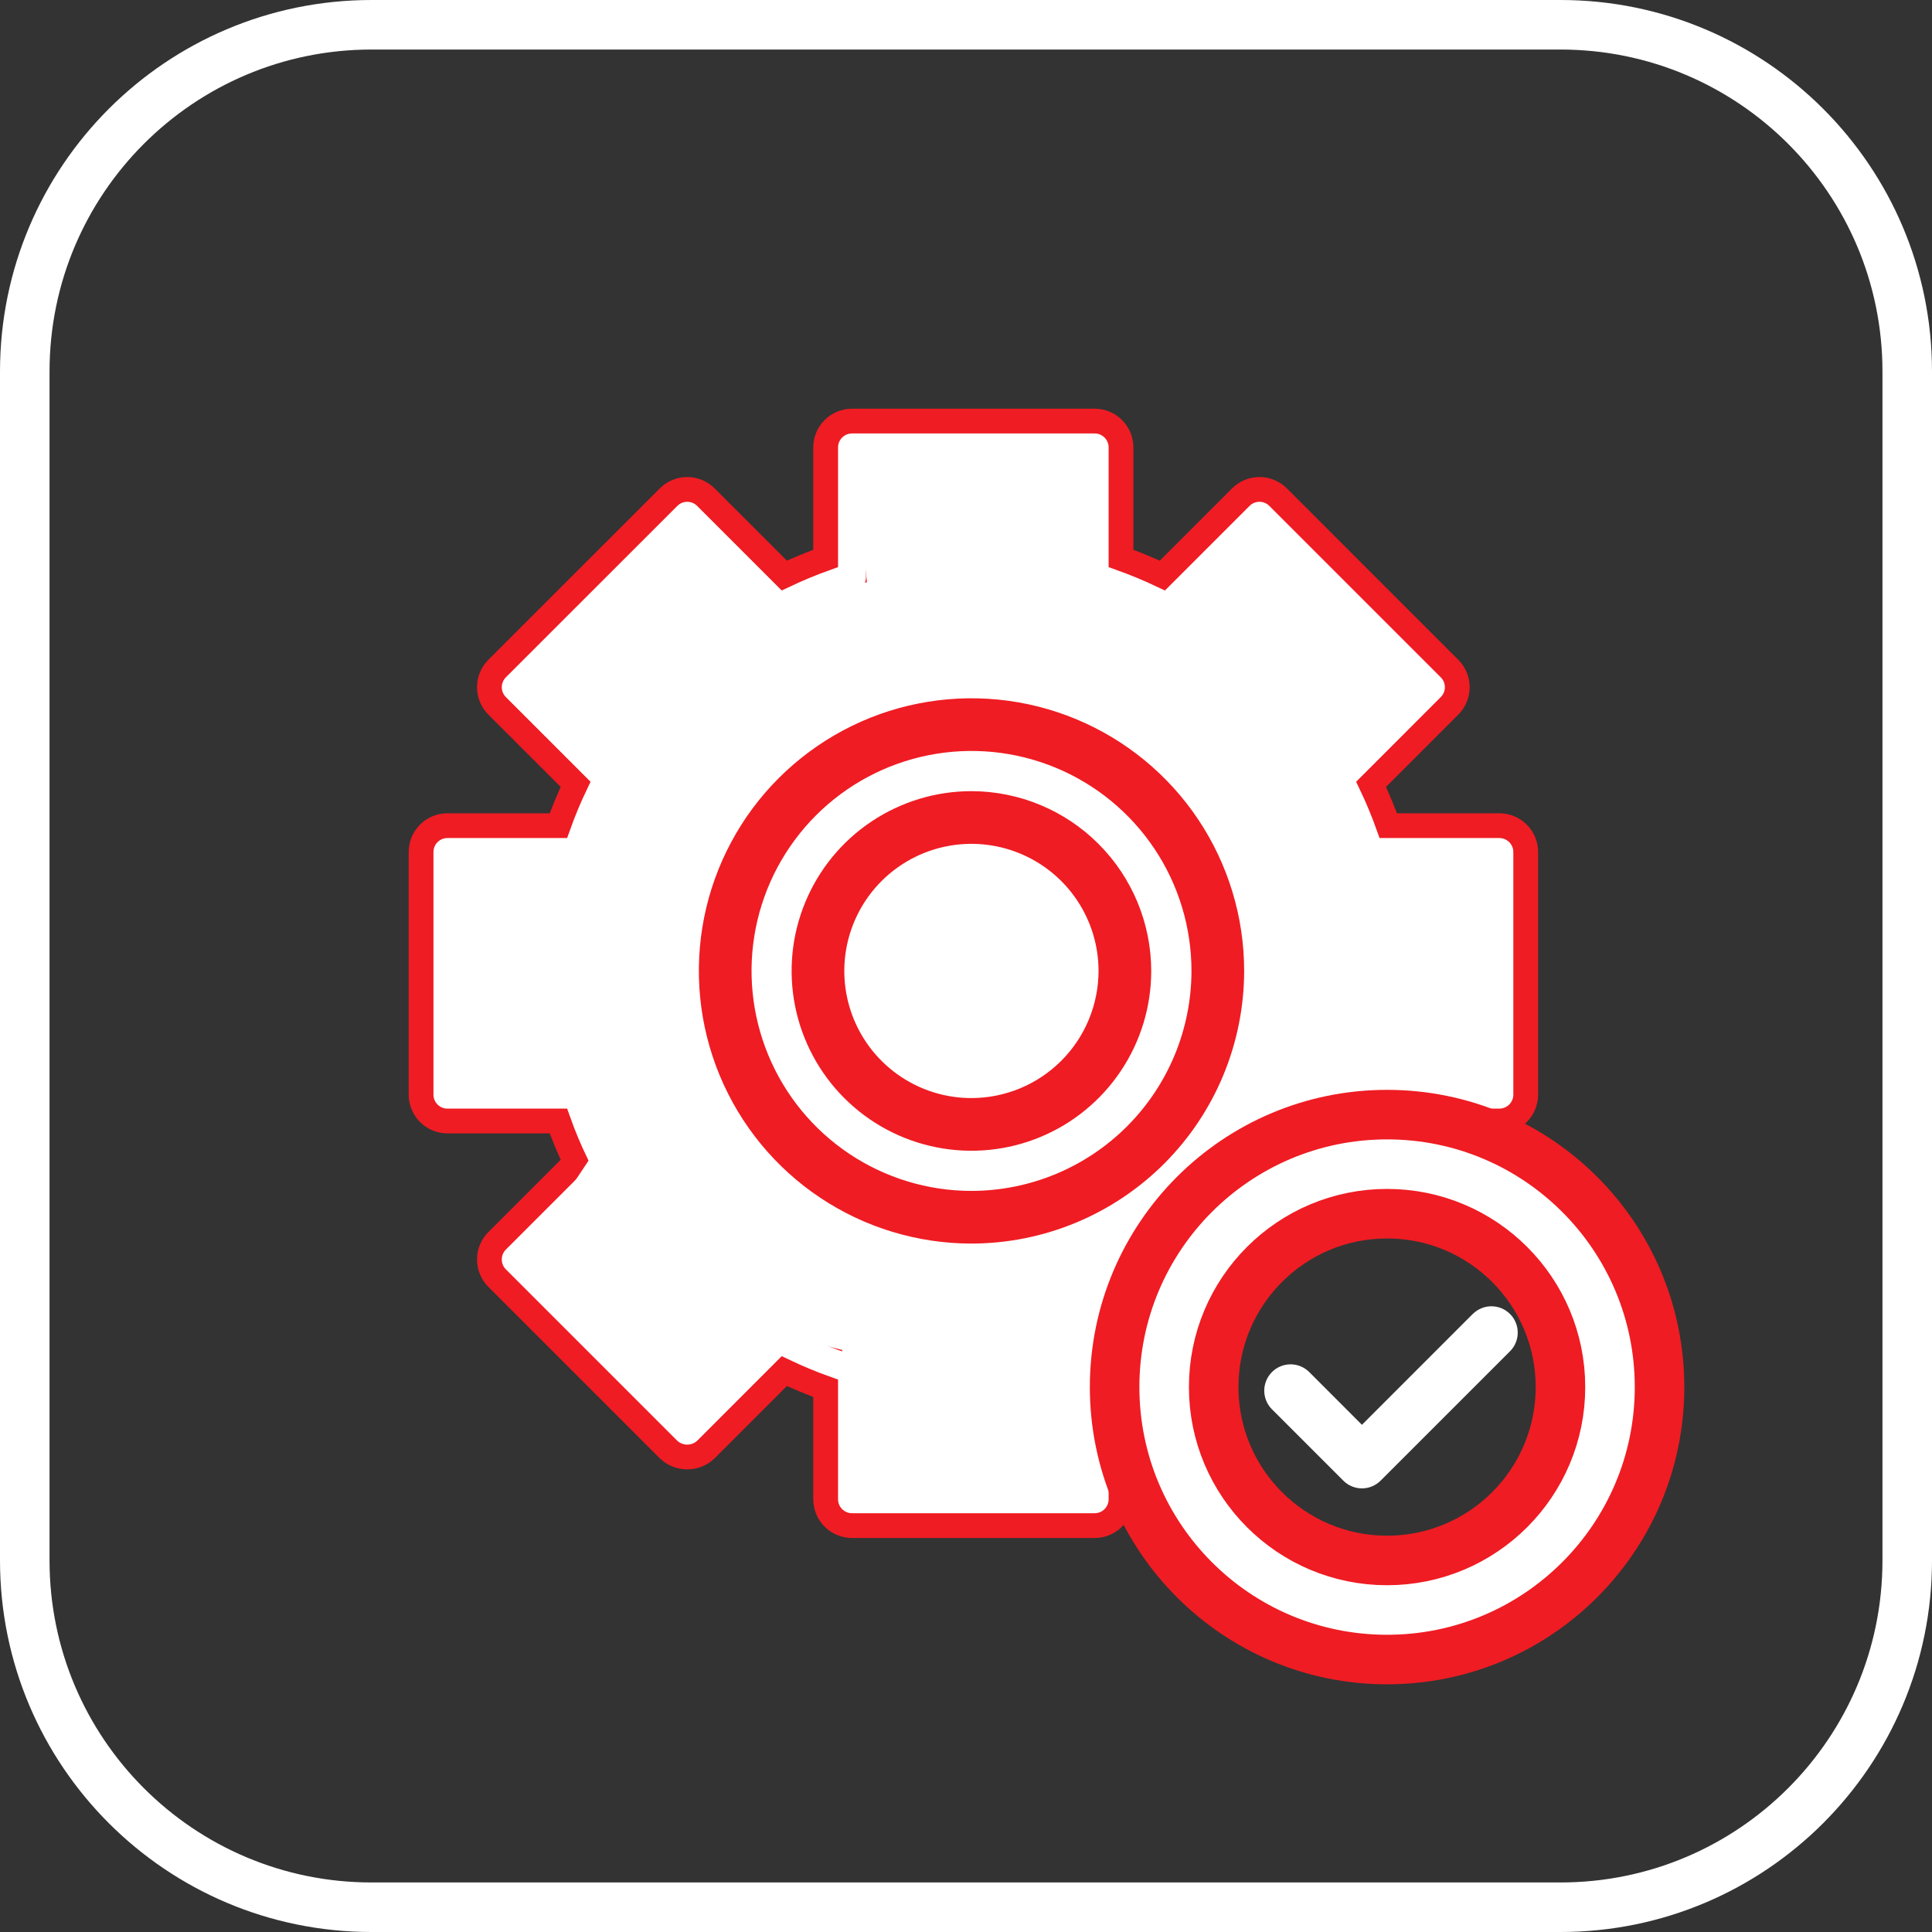
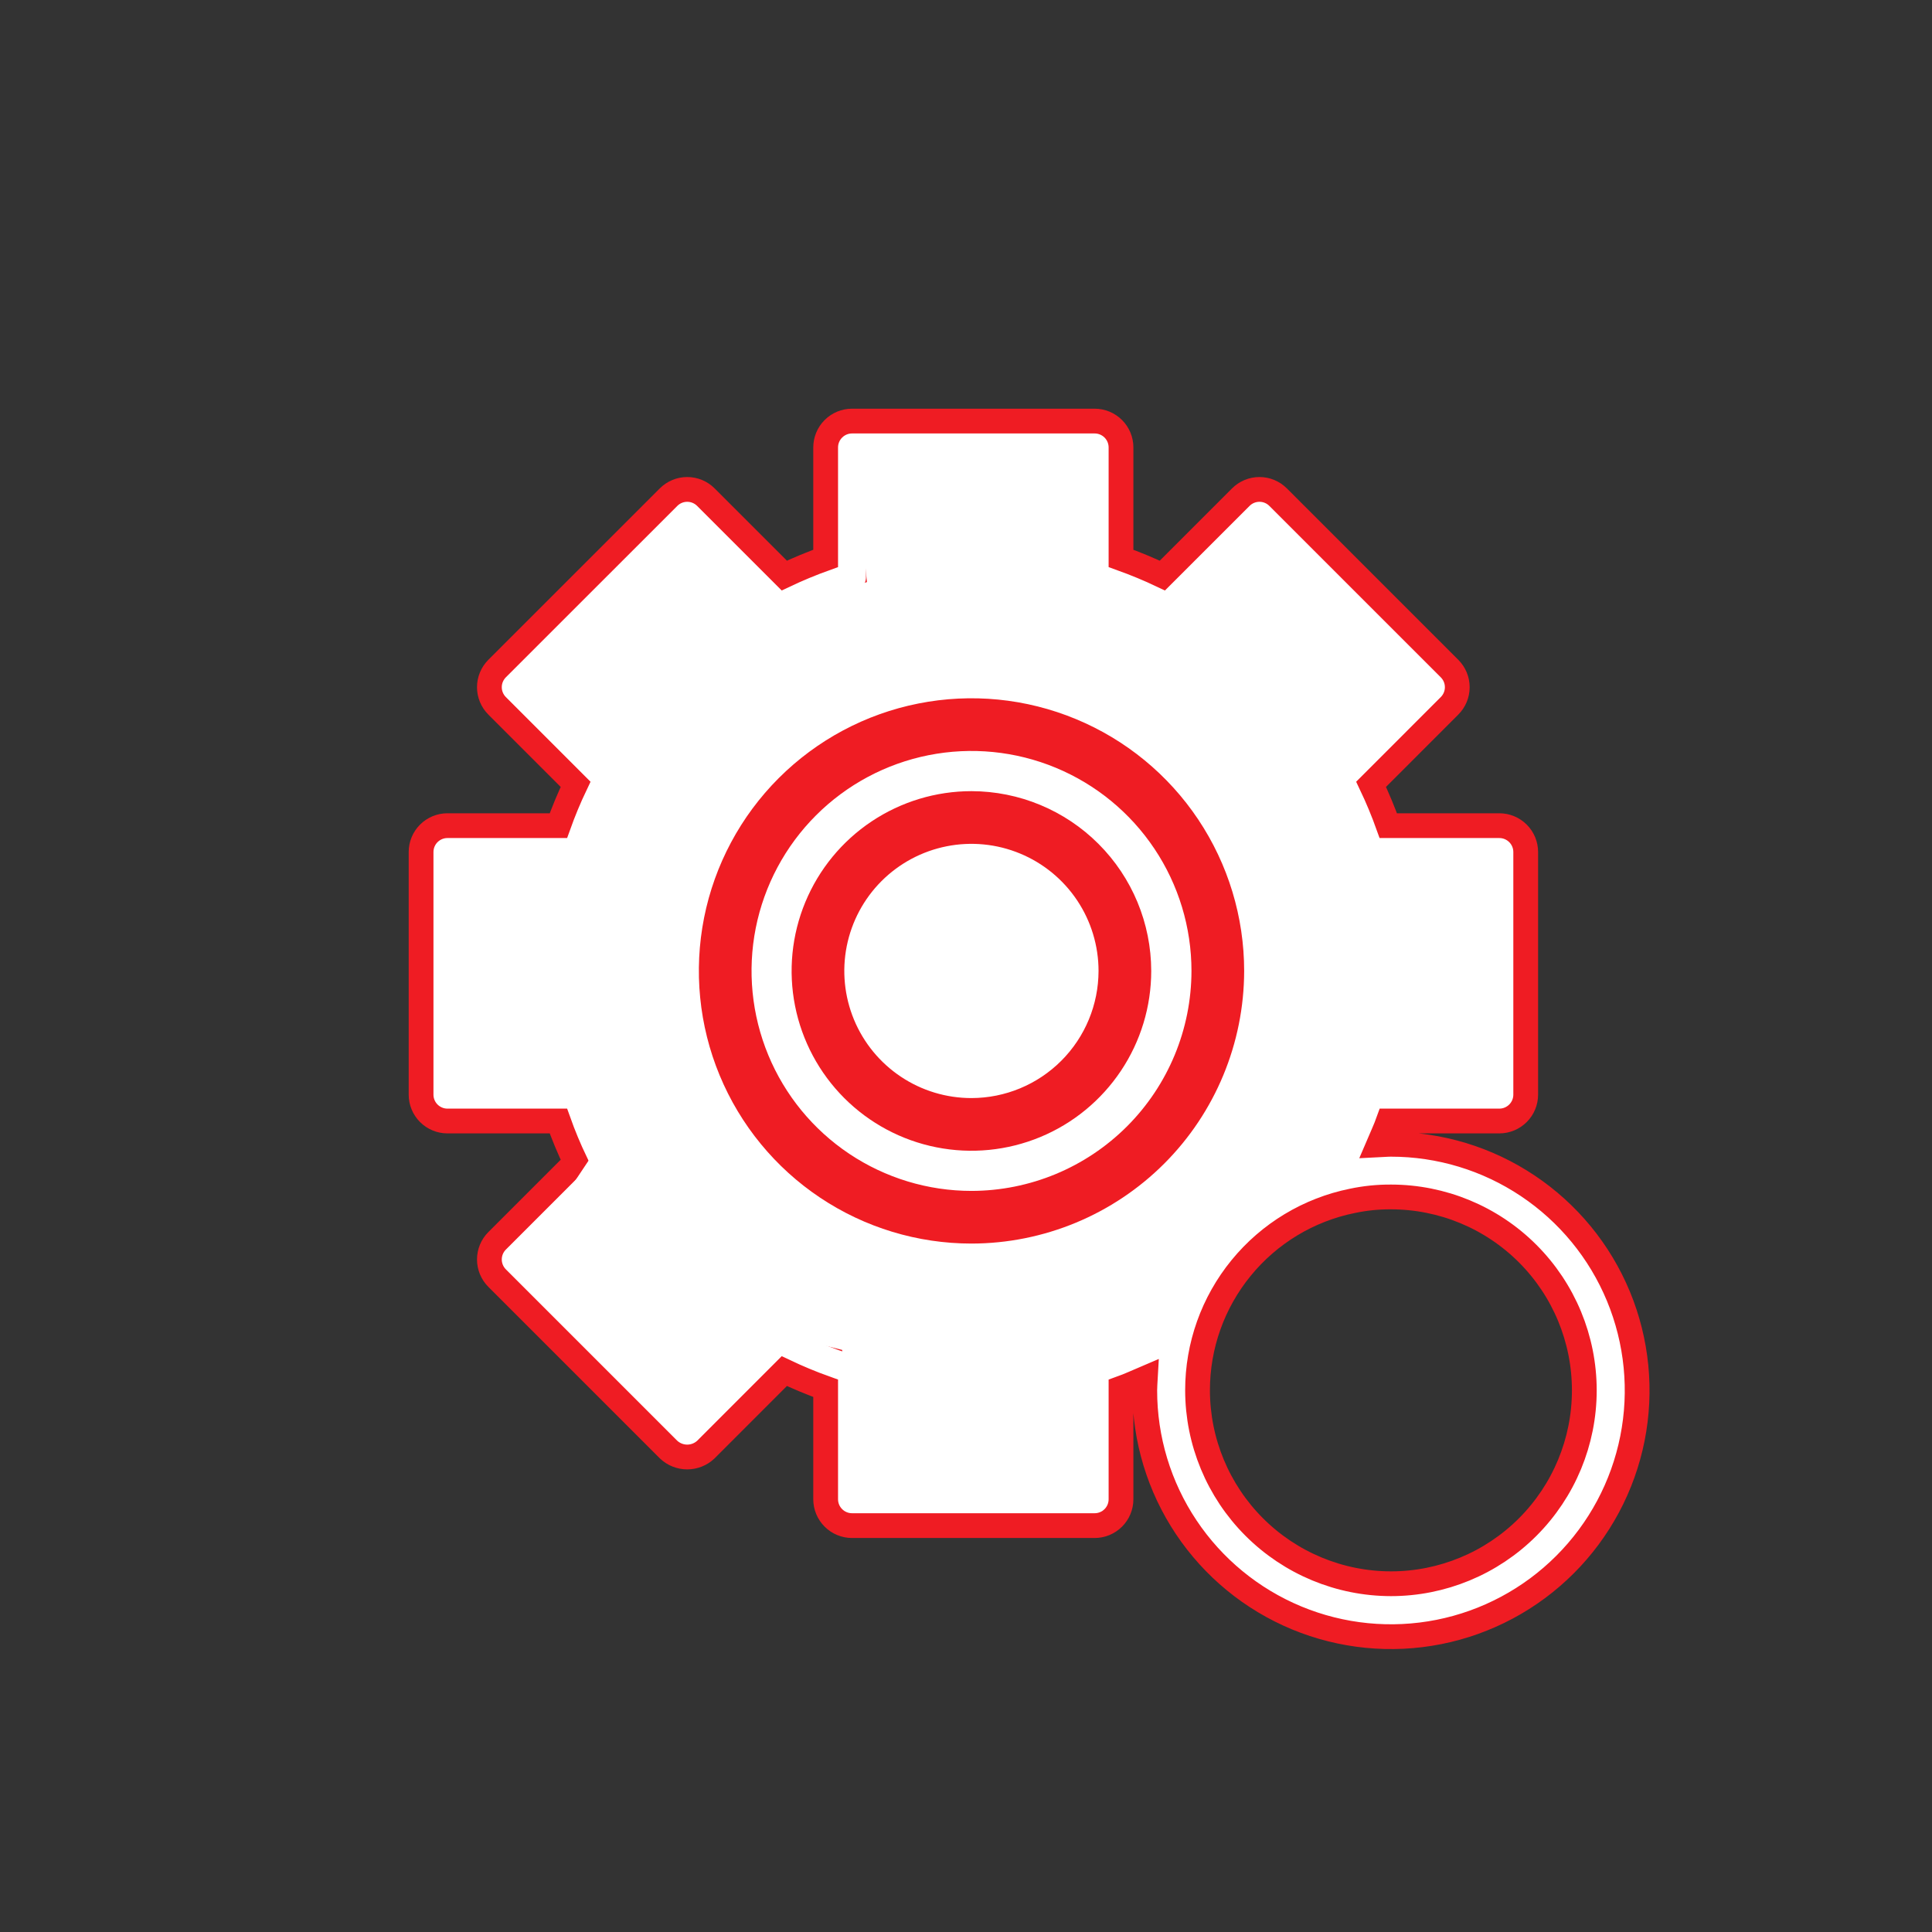
<svg xmlns="http://www.w3.org/2000/svg" width="78" height="78" viewBox="0 0 78 78" fill="none">
  <rect x="0" y="0" width="78" height="78" fill="#333333" stroke="none" />
-   <path d="M15 1H63C70.732 1 77 7.268 77 15V63C77 70.732 70.732 77 63 77H15C7.268 77 1 70.732 1 63V15C1 7.268 7.268 1 15 1Z" stroke="white" stroke-width="2" />
-   <path d="M59.47 53.037L54.985 57.523L52.844 55.38C52.643 55.187 52.374 55.079 52.096 55.082C51.817 55.084 51.55 55.196 51.353 55.393C51.156 55.59 51.044 55.857 51.041 56.136C51.039 56.415 51.146 56.684 51.34 56.884L54.234 59.779C54.433 59.978 54.703 60.09 54.985 60.09C55.267 60.09 55.538 59.978 55.737 59.779L60.977 54.54C61.17 54.34 61.278 54.071 61.275 53.792C61.273 53.513 61.161 53.247 60.964 53.05C60.767 52.852 60.5 52.74 60.221 52.738C59.942 52.736 59.674 52.843 59.473 53.037H59.47Z" fill="white" />
  <path d="M56.155 46.198C55.982 46.198 55.819 46.215 55.65 46.223C55.786 45.904 55.934 45.59 56.053 45.258H60.533C60.815 45.258 61.086 45.145 61.285 44.946C61.485 44.747 61.597 44.476 61.597 44.194V34.398C61.597 34.116 61.485 33.845 61.285 33.646C61.086 33.447 60.815 33.334 60.533 33.334H56.049C55.846 32.767 55.614 32.209 55.355 31.665L58.522 28.496C58.722 28.296 58.834 28.026 58.834 27.744C58.834 27.462 58.722 27.192 58.522 26.992L51.599 20.07C51.4 19.871 51.13 19.759 50.848 19.759C50.566 19.759 50.295 19.871 50.096 20.07L46.928 23.237C46.39 22.982 45.833 22.751 45.258 22.544V18.064C45.258 17.782 45.146 17.511 44.947 17.312C44.747 17.112 44.477 17 44.195 17H34.398C34.116 17 33.845 17.112 33.646 17.312C33.446 17.511 33.334 17.782 33.334 18.064V22.544C32.76 22.75 32.202 22.982 31.665 23.237L28.497 20.07C28.297 19.871 28.027 19.759 27.745 19.759C27.463 19.759 27.192 19.871 26.993 20.07L20.069 26.992C19.87 27.192 19.758 27.462 19.758 27.744C19.758 28.026 19.87 28.296 20.069 28.496L23.238 31.665C22.978 32.209 22.747 32.767 22.544 33.334H18.063C17.781 33.334 17.511 33.447 17.311 33.646C17.112 33.845 17 34.116 17 34.398V44.194C17 44.476 17.112 44.747 17.311 44.946C17.511 45.145 17.781 45.258 18.063 45.258H22.544C22.746 45.825 22.978 46.383 23.238 46.927L20.069 50.096C19.87 50.295 19.758 50.566 19.758 50.848C19.758 51.13 19.87 51.4 20.069 51.6L26.993 58.524C27.196 58.716 27.465 58.823 27.745 58.823C28.024 58.823 28.294 58.716 28.497 58.524L31.665 55.355C32.209 55.614 32.766 55.846 33.334 56.049V60.529C33.334 60.811 33.446 61.082 33.646 61.281C33.845 61.481 34.116 61.593 34.398 61.593H44.195C44.477 61.593 44.747 61.481 44.947 61.281C45.146 61.082 45.258 60.811 45.258 60.529V56.049C45.596 55.928 45.914 55.778 46.241 55.639C46.232 55.803 46.217 55.966 46.217 56.132C46.215 58.098 46.797 60.021 47.889 61.656C48.981 63.291 50.533 64.566 52.349 65.319C54.165 66.072 56.164 66.27 58.093 65.887C60.021 65.504 61.793 64.557 63.183 63.167C64.574 61.777 65.521 60.006 65.905 58.078C66.289 56.15 66.092 54.151 65.34 52.334C64.587 50.517 63.313 48.965 61.678 47.873C60.044 46.78 58.121 46.197 56.155 46.198ZM43.883 54.268C43.667 54.336 43.479 54.471 43.345 54.654C43.211 54.836 43.139 55.057 43.139 55.283V59.466H35.461V55.283C35.461 55.057 35.389 54.836 35.255 54.654C35.121 54.471 34.933 54.336 34.717 54.268C33.764 53.974 32.842 53.59 31.962 53.121C31.761 53.014 31.53 52.973 31.304 53.007C31.078 53.04 30.869 53.145 30.707 53.307L27.748 56.268L22.325 50.845L25.285 47.884C25.447 47.723 25.552 47.513 25.585 47.287C25.619 47.061 25.578 46.831 25.47 46.629C25.002 45.75 24.618 44.827 24.325 43.875C24.257 43.659 24.122 43.47 23.939 43.336C23.756 43.203 23.536 43.13 23.309 43.131H19.127V35.461H23.309C23.536 35.462 23.756 35.389 23.939 35.255C24.122 35.122 24.257 34.933 24.325 34.717C24.619 33.764 25.003 32.842 25.471 31.963C25.579 31.761 25.619 31.531 25.585 31.305C25.552 31.079 25.447 30.87 25.285 30.709L22.325 27.747L27.748 22.324L30.707 25.283C30.869 25.445 31.078 25.55 31.304 25.584C31.529 25.617 31.76 25.577 31.961 25.469C32.842 25.001 33.765 24.617 34.718 24.323C34.934 24.255 35.123 24.12 35.256 23.937C35.39 23.755 35.462 23.534 35.462 23.307V19.127H43.133V23.309C43.132 23.536 43.204 23.757 43.338 23.939C43.472 24.122 43.661 24.257 43.877 24.325C44.83 24.619 45.753 25.003 46.633 25.471C46.834 25.579 47.065 25.619 47.29 25.585C47.516 25.552 47.725 25.447 47.886 25.285L50.847 22.326L56.27 27.749L53.309 30.711C53.148 30.872 53.043 31.081 53.009 31.307C52.976 31.533 53.016 31.763 53.123 31.965C53.593 32.845 53.977 33.767 54.271 34.72C54.339 34.936 54.474 35.125 54.657 35.259C54.839 35.393 55.06 35.465 55.286 35.465H59.469V43.134H55.283C55.057 43.134 54.836 43.206 54.653 43.34C54.471 43.474 54.336 43.662 54.268 43.878C53.974 44.831 53.59 45.754 53.121 46.634C53.113 46.648 53.106 46.662 53.099 46.677C53.028 46.701 52.962 46.733 52.886 46.758C52.739 46.808 52.599 46.864 52.456 46.924C52.176 47.03 51.904 47.157 51.638 47.292C51.495 47.364 51.356 47.438 51.212 47.515C50.946 47.668 50.689 47.834 50.439 48.01C50.325 48.089 50.21 48.163 50.1 48.247C49.75 48.511 49.419 48.799 49.107 49.107L49.089 49.127C48.788 49.434 48.506 49.761 48.246 50.103C48.161 50.215 48.087 50.333 48.007 50.448C47.833 50.698 47.668 50.953 47.516 51.219C47.437 51.358 47.364 51.499 47.292 51.644C47.157 51.91 47.035 52.184 46.925 52.464C46.867 52.608 46.808 52.748 46.758 52.896C46.734 52.964 46.701 53.028 46.679 53.096L46.623 53.125C45.746 53.592 44.828 53.974 43.879 54.268H43.883ZM56.155 63.94C54.085 63.937 52.101 63.114 50.637 61.65C49.173 60.186 48.35 58.202 48.348 56.132C48.346 54.331 48.968 52.585 50.108 51.191C51.247 49.796 52.834 48.839 54.599 48.482C55.111 48.374 55.633 48.321 56.155 48.324C58.226 48.324 60.212 49.147 61.676 50.611C63.14 52.075 63.963 54.061 63.963 56.132C63.963 58.203 63.14 60.189 61.676 61.653C60.212 63.117 58.226 63.94 56.155 63.94Z" fill="white" stroke="#EF1C23" />
  <path d="M24.5 31.5L21 27L27.5 21L32 24.5L35 23.5L34.5 18.5L44 18L44.5 23.5L47 24.5L50.5 21L58 27.5L54 31.5L55.5 34L61 34.5L60.5 44L55.5 44.5L53.5 48L49.5 50L48 53L44.5 55V61L34.5 60.5L34 54.5L32 54L28 57.5L21 51L24 46.5L23.5 44.5L18.5 44V34.5H22.5L24.5 31.5Z" fill="white" />
  <path d="M50.23 39.2C50.23 37.023 49.585 34.895 48.375 33.084C47.166 31.274 45.447 29.863 43.435 29.03C41.424 28.196 39.211 27.978 37.075 28.403C34.94 28.827 32.979 29.876 31.439 31.415C29.9 32.954 28.851 34.916 28.426 37.051C28.002 39.186 28.22 41.4 29.053 43.411C29.886 45.422 31.297 47.142 33.107 48.351C34.917 49.561 37.045 50.206 39.222 50.206C42.141 50.203 44.938 49.042 47.002 46.979C49.065 44.916 50.226 42.118 50.23 39.2ZM39.222 48.08C37.466 48.08 35.749 47.559 34.288 46.583C32.828 45.607 31.69 44.22 31.018 42.597C30.346 40.974 30.17 39.189 30.512 37.466C30.855 35.743 31.701 34.161 32.943 32.919C34.185 31.677 35.768 30.831 37.49 30.489C39.213 30.146 40.999 30.322 42.622 30.995C44.244 31.667 45.631 32.805 46.607 34.266C47.583 35.726 48.103 37.444 48.103 39.2C48.1 41.554 47.164 43.811 45.499 45.476C43.834 47.141 41.577 48.077 39.222 48.08Z" fill="#EF1C23" />
  <path d="M39.222 31.941C37.786 31.941 36.383 32.366 35.188 33.163C33.994 33.96 33.063 35.094 32.513 36.42C31.963 37.747 31.819 39.206 32.099 40.614C32.379 42.023 33.07 43.316 34.085 44.332C35.1 45.347 36.393 46.039 37.802 46.319C39.21 46.6 40.669 46.456 41.996 45.907C43.323 45.358 44.456 44.427 45.254 43.233C46.052 42.04 46.478 40.636 46.478 39.2C46.476 37.276 45.711 35.432 44.35 34.071C42.99 32.71 41.146 31.945 39.222 31.941ZM39.222 44.332C38.207 44.333 37.214 44.033 36.37 43.469C35.526 42.906 34.867 42.104 34.478 41.166C34.09 40.229 33.987 39.197 34.185 38.201C34.383 37.205 34.871 36.291 35.589 35.572C36.306 34.855 37.221 34.365 38.217 34.167C39.212 33.969 40.244 34.07 41.182 34.459C42.12 34.847 42.922 35.505 43.486 36.349C44.05 37.193 44.351 38.185 44.351 39.2C44.349 40.56 43.809 41.864 42.847 42.826C41.886 43.788 40.582 44.33 39.222 44.332Z" fill="#EF1C23" />
-   <path d="M56 45C62.075 45 67 49.925 67 56C67 62.075 62.075 67 56 67C49.925 67 45 62.075 45 56C45 49.925 49.925 45 56 45ZM56 49C52.134 49 49 52.134 49 56C49 59.866 52.134 63 56 63C59.866 63 63 59.866 63 56C63 52.134 59.866 49 56 49Z" fill="white" stroke="#EF1C23" stroke-width="2" />
</svg>